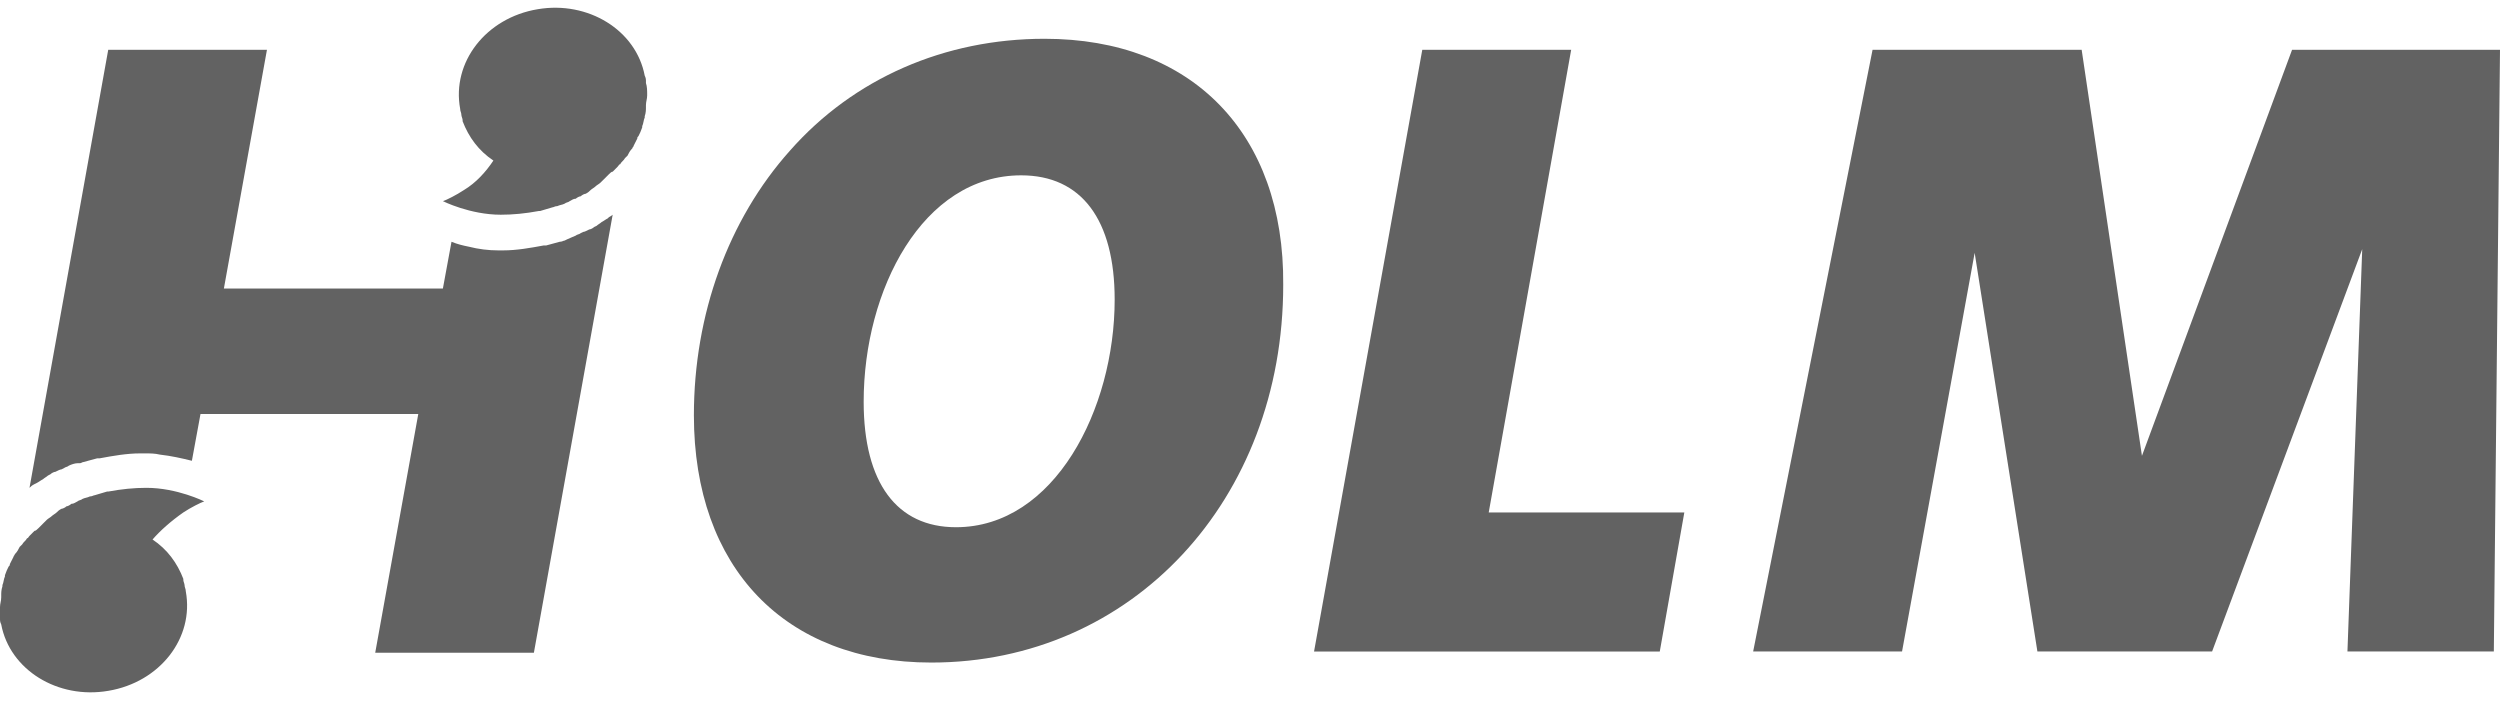
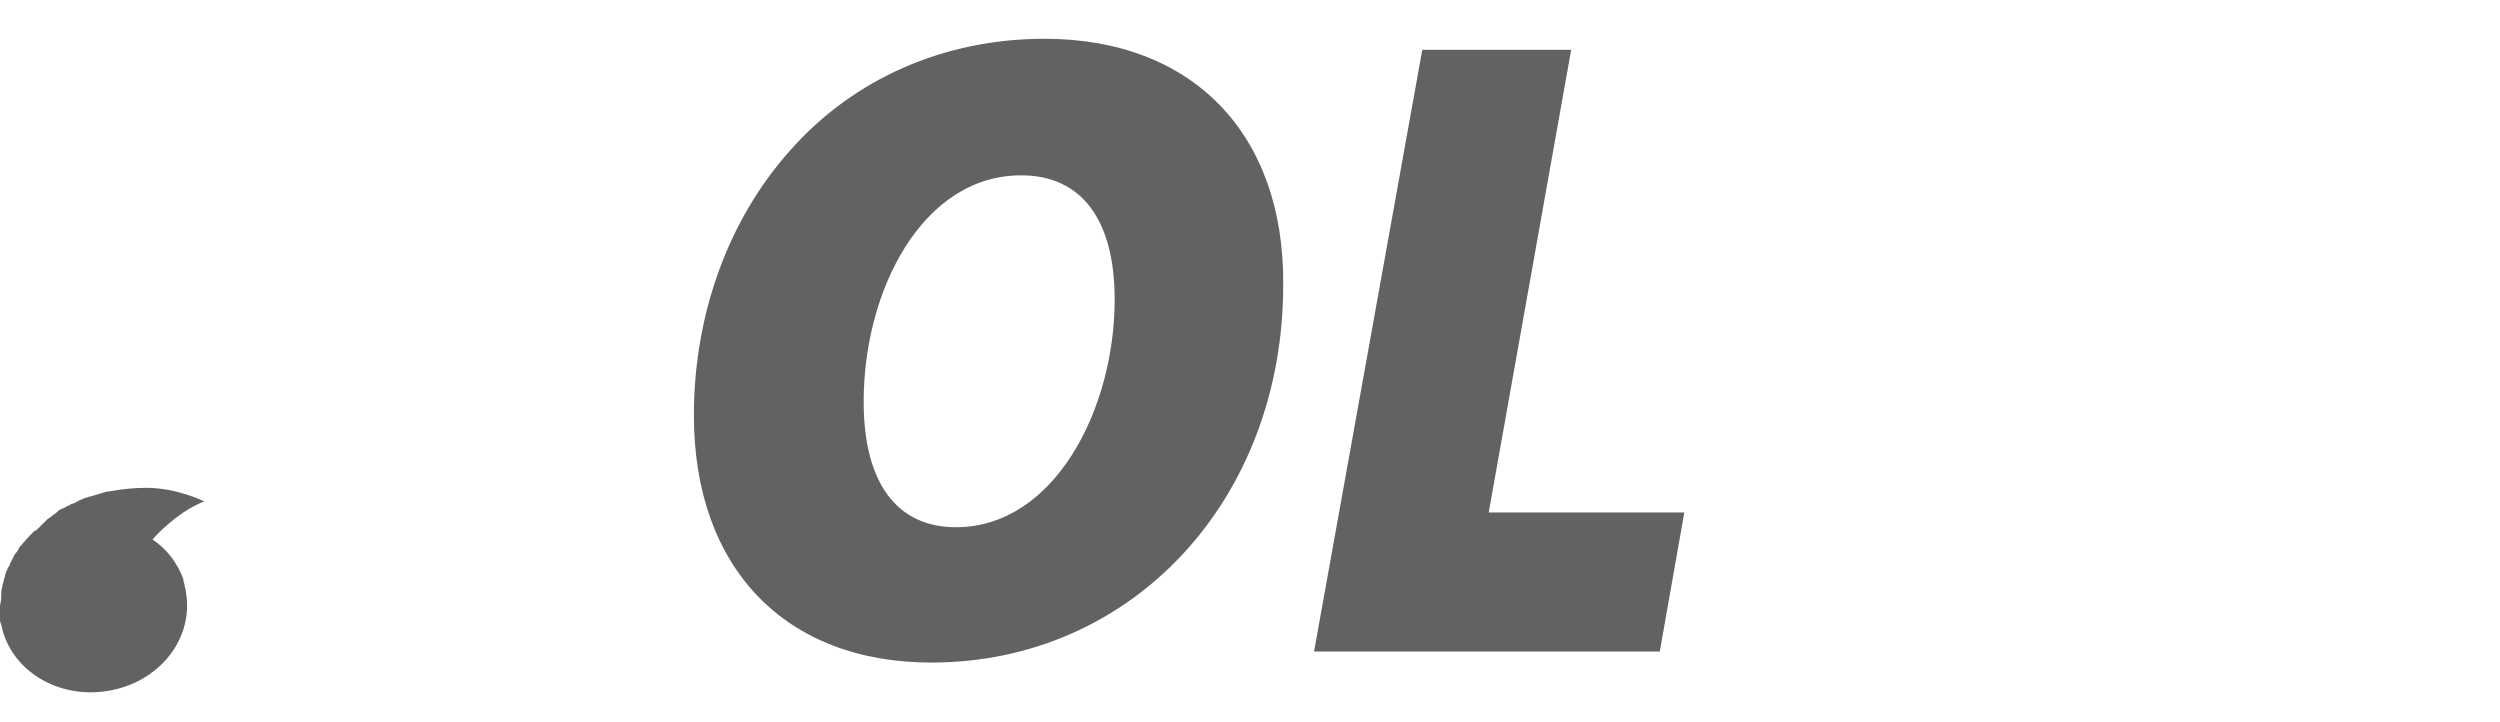
<svg xmlns="http://www.w3.org/2000/svg" width="45" height="13" viewBox="0 0 45 13" fill="none">
-   <path d="M10.961 3.909L10.939 3.931C10.895 3.953 10.873 3.975 10.828 3.998C10.806 4.02 10.762 4.042 10.74 4.064L10.695 4.086C10.673 4.108 10.629 4.13 10.607 4.13C10.563 4.153 10.518 4.175 10.496 4.175L10.452 4.197C10.43 4.219 10.385 4.219 10.363 4.241C10.319 4.263 10.253 4.285 10.208 4.308L10.164 4.33C10.142 4.33 10.12 4.352 10.075 4.352C9.987 4.374 9.92 4.396 9.832 4.418H9.788C9.544 4.463 9.3 4.507 9.057 4.507C9.057 4.507 8.99 4.507 8.968 4.507C8.791 4.507 8.614 4.485 8.437 4.44C8.326 4.418 8.237 4.396 8.127 4.352L7.972 5.193H4.03L4.805 0.897H1.948L0.531 8.781C0.553 8.759 0.575 8.737 0.619 8.715L0.663 8.693C0.708 8.67 0.73 8.648 0.774 8.626C0.796 8.604 0.841 8.582 0.863 8.56L0.907 8.537C0.929 8.515 0.973 8.493 0.996 8.493C1.04 8.471 1.084 8.449 1.106 8.449L1.151 8.427C1.173 8.405 1.217 8.405 1.239 8.382C1.283 8.36 1.35 8.338 1.394 8.338H1.438C1.461 8.338 1.483 8.316 1.505 8.316C1.594 8.294 1.66 8.272 1.749 8.25H1.793C2.036 8.205 2.28 8.161 2.524 8.161C2.546 8.161 2.59 8.161 2.612 8.161C2.701 8.161 2.789 8.161 2.878 8.183C3.077 8.205 3.277 8.25 3.454 8.294L3.609 7.452H7.529L6.754 11.749H9.61L11.028 3.865C11.028 3.865 11.005 3.887 10.961 3.909Z" fill="#626262" />
  <path d="M18.802 0.698C17.008 0.698 15.369 1.407 14.218 2.713C13.11 3.954 12.49 5.659 12.49 7.475C12.49 10.221 14.129 11.926 16.764 11.926C20.374 11.926 23.098 9.003 23.098 5.127C23.12 2.403 21.459 0.698 18.802 0.698ZM17.207 9.49C16.144 9.49 15.546 8.693 15.546 7.231C15.546 5.216 16.609 3.156 18.381 3.156C19.466 3.156 20.064 3.954 20.064 5.393C20.064 7.364 18.979 9.49 17.207 9.49Z" fill="#626262" />
  <path d="M28.281 0.897H25.601L23.653 11.727H29.876L30.318 9.224H26.797L28.281 0.897Z" fill="#626262" />
-   <path d="M41.257 0.897L38.555 8.205L37.47 0.897H33.706L31.557 11.726H34.237L35.544 4.551L36.673 11.726H39.818L42.52 4.485L42.254 11.726H44.889L45 0.897H41.257Z" fill="#626262" />
-   <path d="M11.627 1.495V1.473C11.627 1.429 11.627 1.407 11.605 1.362C11.45 0.543 10.586 0.011 9.678 0.166C8.748 0.321 8.128 1.119 8.283 1.96C8.283 2.004 8.305 2.027 8.305 2.071C8.305 2.093 8.327 2.137 8.327 2.16V2.182C8.438 2.47 8.615 2.713 8.881 2.89C8.748 3.09 8.571 3.289 8.349 3.422C8.216 3.51 8.039 3.599 7.973 3.621C7.973 3.621 8.46 3.865 9.014 3.865C9.235 3.865 9.457 3.843 9.7 3.798C9.7 3.798 9.7 3.798 9.722 3.798C9.789 3.776 9.877 3.754 9.944 3.732C9.966 3.732 9.988 3.71 10.032 3.71C10.077 3.688 10.121 3.688 10.165 3.665C10.187 3.643 10.232 3.643 10.254 3.621C10.298 3.599 10.32 3.577 10.364 3.577C10.387 3.555 10.431 3.533 10.453 3.533C10.475 3.51 10.52 3.488 10.542 3.488C10.586 3.466 10.608 3.444 10.63 3.422C10.652 3.4 10.697 3.378 10.719 3.355C10.741 3.333 10.785 3.311 10.807 3.289C10.83 3.267 10.852 3.245 10.874 3.223C10.896 3.2 10.94 3.156 10.963 3.134C10.985 3.112 11.007 3.09 11.029 3.09C11.051 3.067 11.095 3.023 11.117 3.001C11.14 2.979 11.14 2.957 11.162 2.957C11.184 2.912 11.228 2.89 11.25 2.846C11.273 2.824 11.273 2.824 11.295 2.802C11.317 2.757 11.339 2.713 11.383 2.669C11.383 2.647 11.405 2.647 11.405 2.625C11.428 2.58 11.45 2.536 11.472 2.492C11.472 2.47 11.472 2.47 11.494 2.447C11.516 2.403 11.538 2.359 11.56 2.292V2.27C11.583 2.226 11.583 2.16 11.605 2.115V2.093C11.627 2.027 11.627 1.982 11.627 1.916C11.627 1.916 11.627 1.916 11.627 1.894C11.627 1.827 11.649 1.783 11.649 1.717C11.649 1.628 11.649 1.562 11.627 1.495Z" fill="#626262" />
  <path d="M3.3 9.224C3.433 9.136 3.61 9.047 3.676 9.025C3.676 9.025 3.189 8.781 2.635 8.781C2.414 8.781 2.192 8.803 1.949 8.848C1.949 8.848 1.949 8.848 1.927 8.848C1.86 8.87 1.772 8.892 1.705 8.914C1.683 8.914 1.661 8.936 1.617 8.936C1.572 8.959 1.528 8.959 1.484 8.981C1.462 9.003 1.417 9.003 1.395 9.025C1.351 9.047 1.329 9.069 1.284 9.069C1.262 9.091 1.218 9.114 1.196 9.114C1.174 9.136 1.129 9.158 1.107 9.158C1.063 9.18 1.041 9.202 1.019 9.224C0.997 9.246 0.952 9.269 0.93 9.291C0.908 9.313 0.864 9.335 0.842 9.357C0.819 9.379 0.797 9.401 0.775 9.424C0.753 9.446 0.709 9.49 0.687 9.512C0.664 9.534 0.642 9.556 0.62 9.556C0.598 9.579 0.554 9.623 0.532 9.645C0.509 9.667 0.509 9.689 0.487 9.689C0.465 9.734 0.421 9.756 0.399 9.8C0.376 9.822 0.376 9.822 0.354 9.844C0.332 9.889 0.31 9.933 0.266 9.977C0.266 9.999 0.244 9.999 0.244 10.021C0.221 10.066 0.199 10.11 0.177 10.154C0.177 10.177 0.177 10.177 0.155 10.199C0.133 10.243 0.111 10.287 0.089 10.354V10.376C0.066 10.42 0.066 10.487 0.044 10.531V10.553C0.022 10.62 0.022 10.664 0.022 10.73C0.022 10.73 0.022 10.73 0.022 10.752C0.022 10.819 0 10.863 0 10.93C0 10.996 0 11.04 0 11.107V11.129C0 11.173 8.38286e-08 11.195 0.022 11.24C0.177 12.059 1.041 12.591 1.949 12.435C2.879 12.28 3.499 11.483 3.344 10.642C3.344 10.597 3.322 10.575 3.322 10.531C3.322 10.509 3.3 10.464 3.3 10.442V10.42C3.189 10.132 3.012 9.889 2.746 9.711C2.879 9.556 3.078 9.379 3.3 9.224Z" fill="#626262" />
</svg>